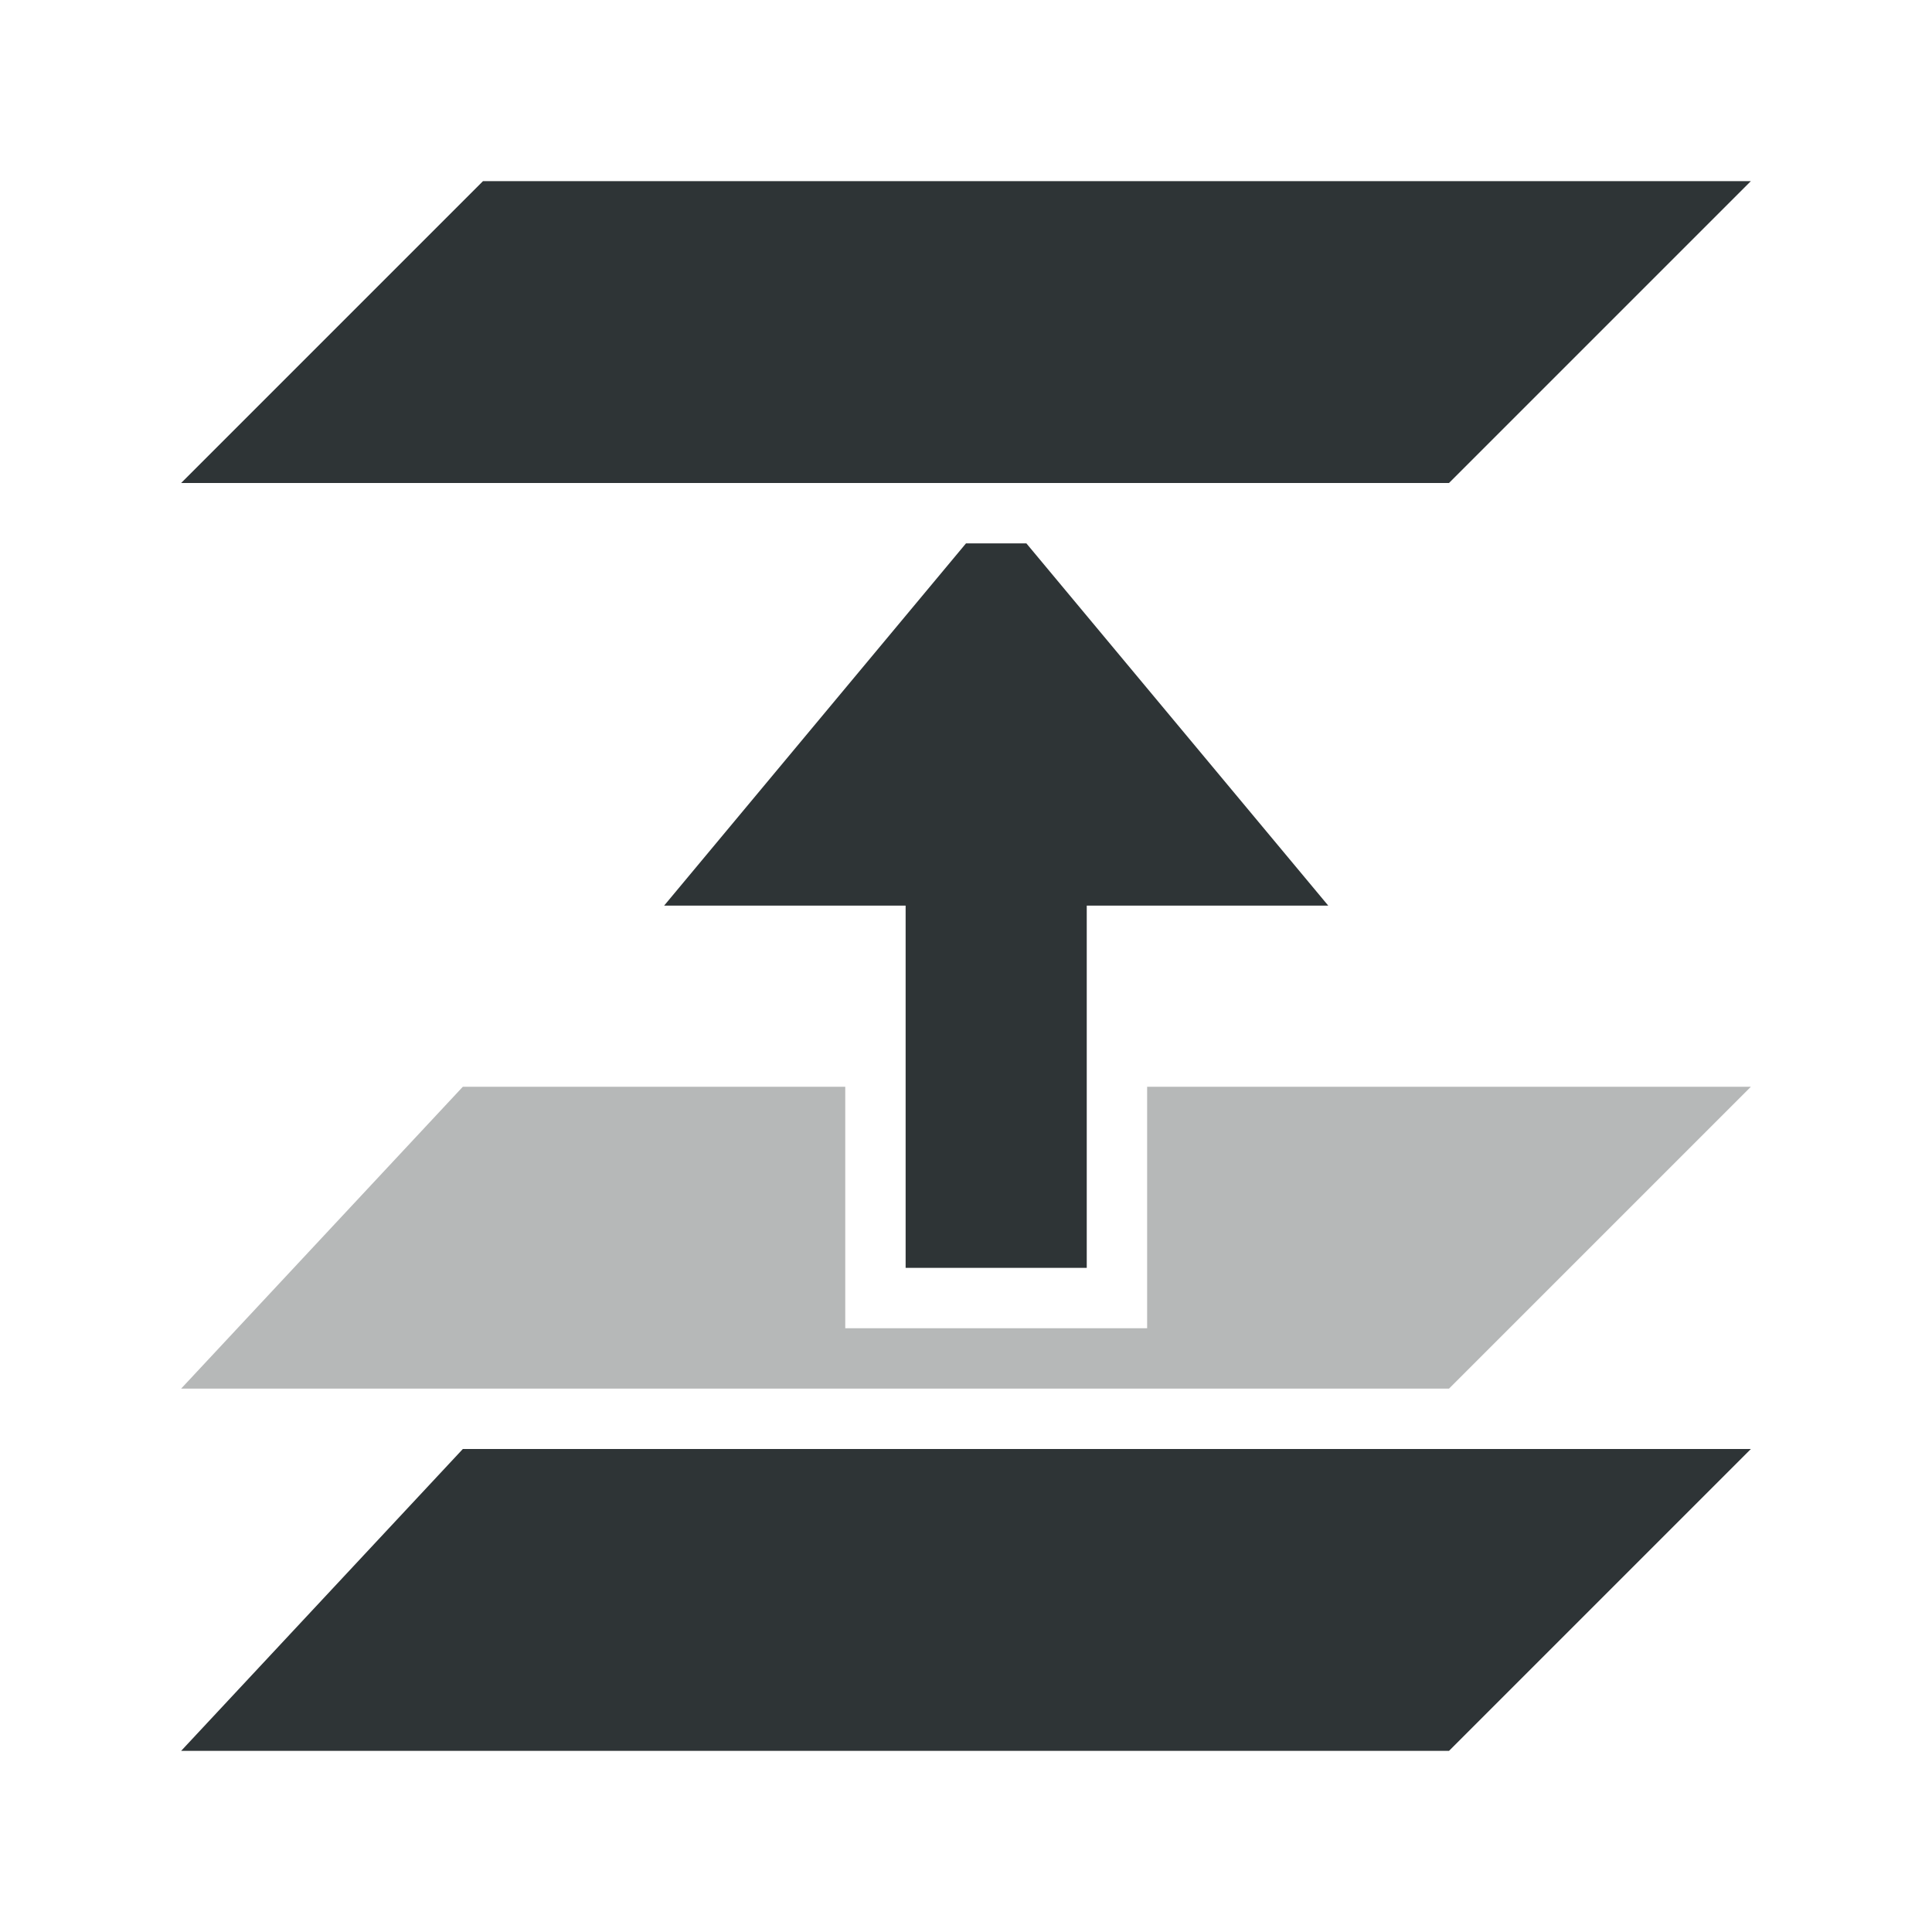
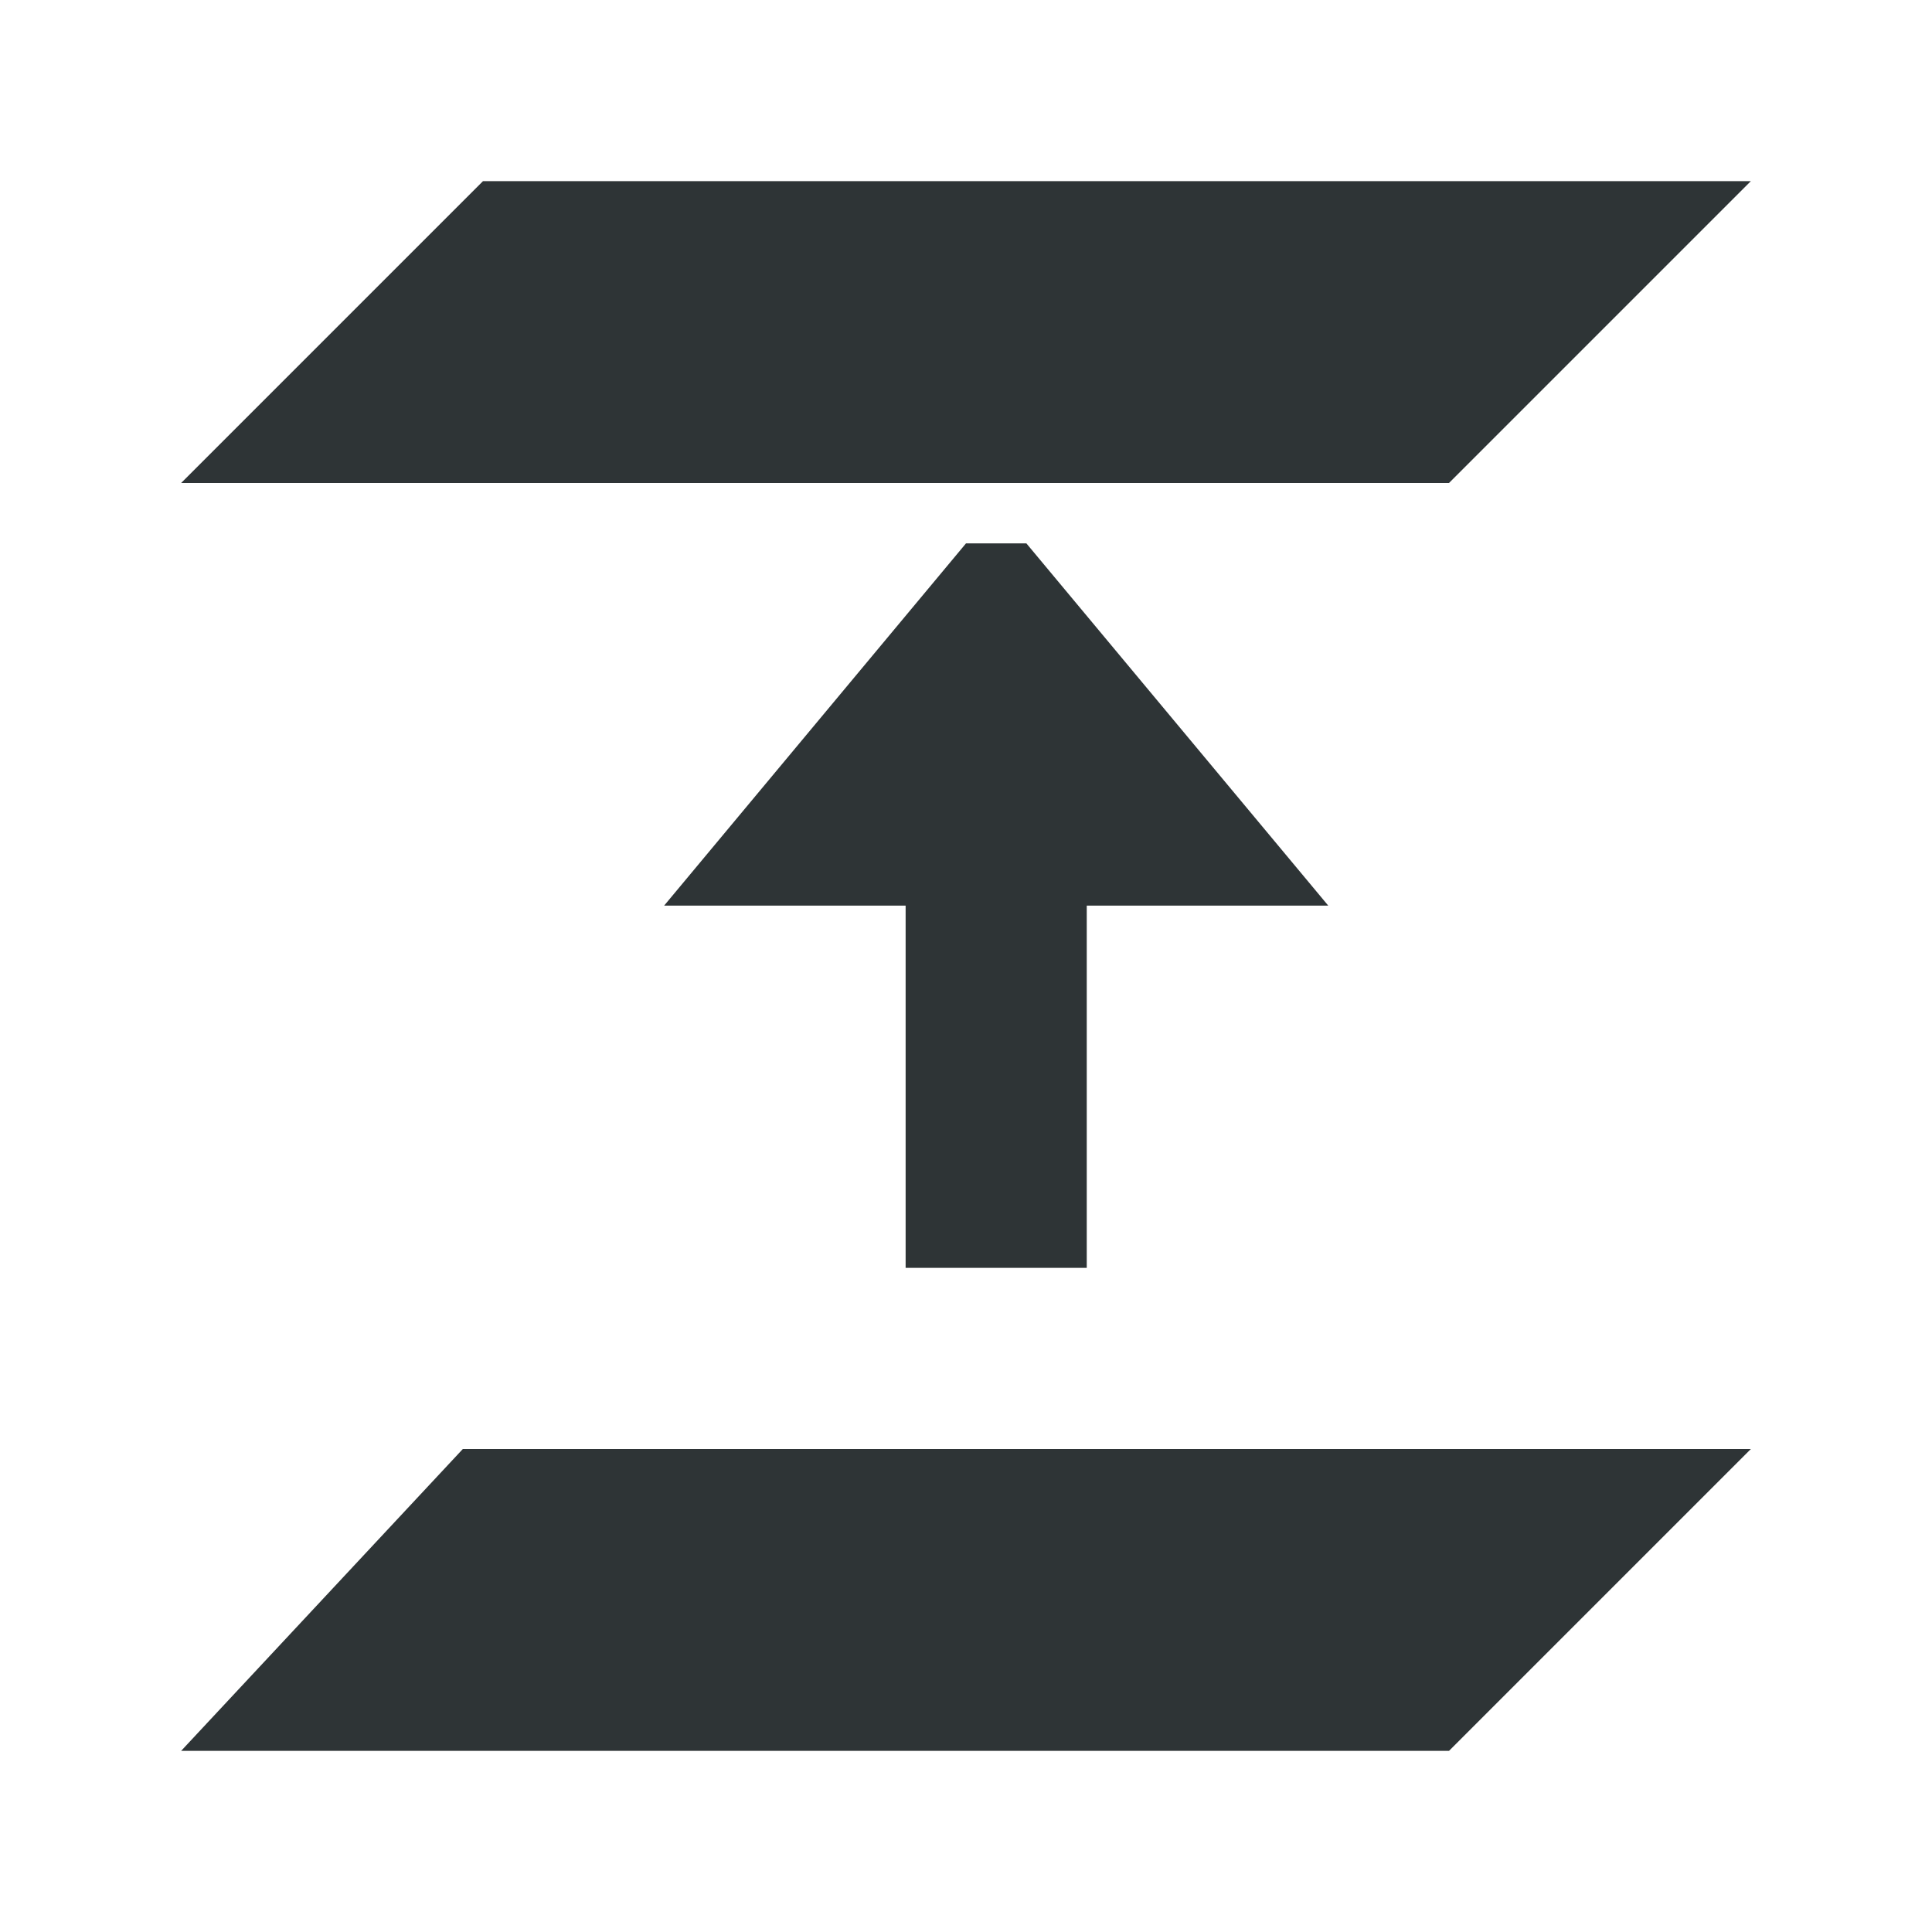
<svg xmlns="http://www.w3.org/2000/svg" height="32" viewBox="0 0 32 32" width="32">
  <g fill="#2e3436" stroke-width="1.333" transform="matrix(-1 0 0 -1 32 32)">
    <path d="m8 3-5 5h21.334l4.666-5zm6 8v6h-4l5 6h1l5-6h-4v-6zm-6 13-5 5h21l5-5z" />
-     <path d="m8 9-5 5h10v-4h5v4h6.334l4.666-5h-11-5z" opacity=".35" />
  </g>
</svg>